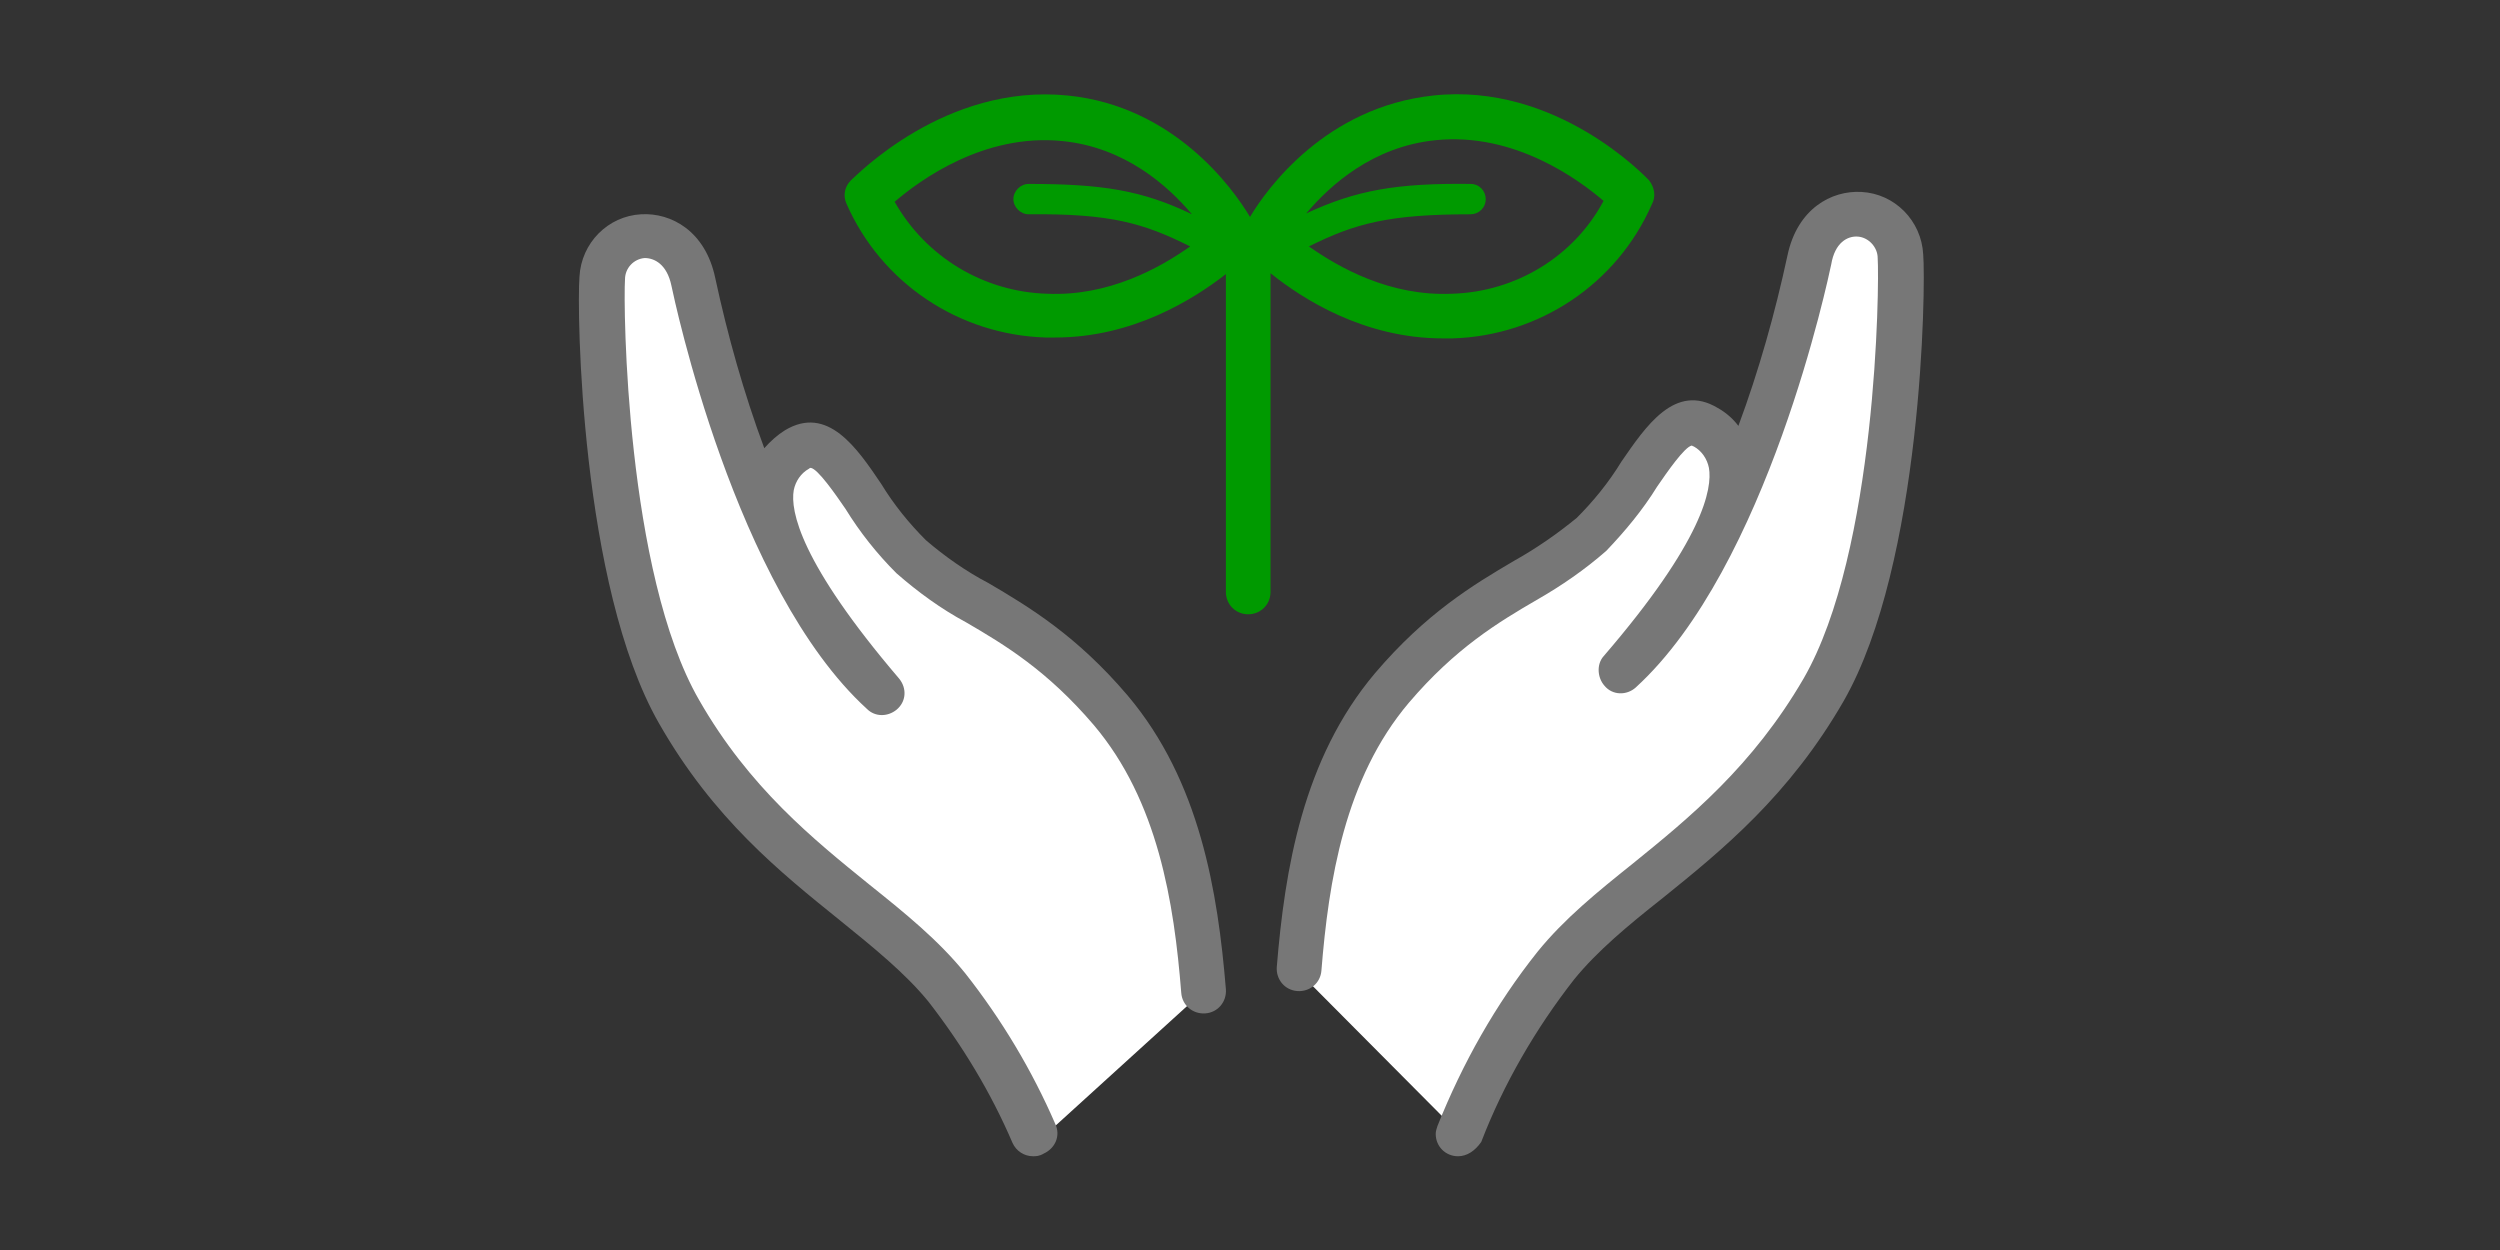
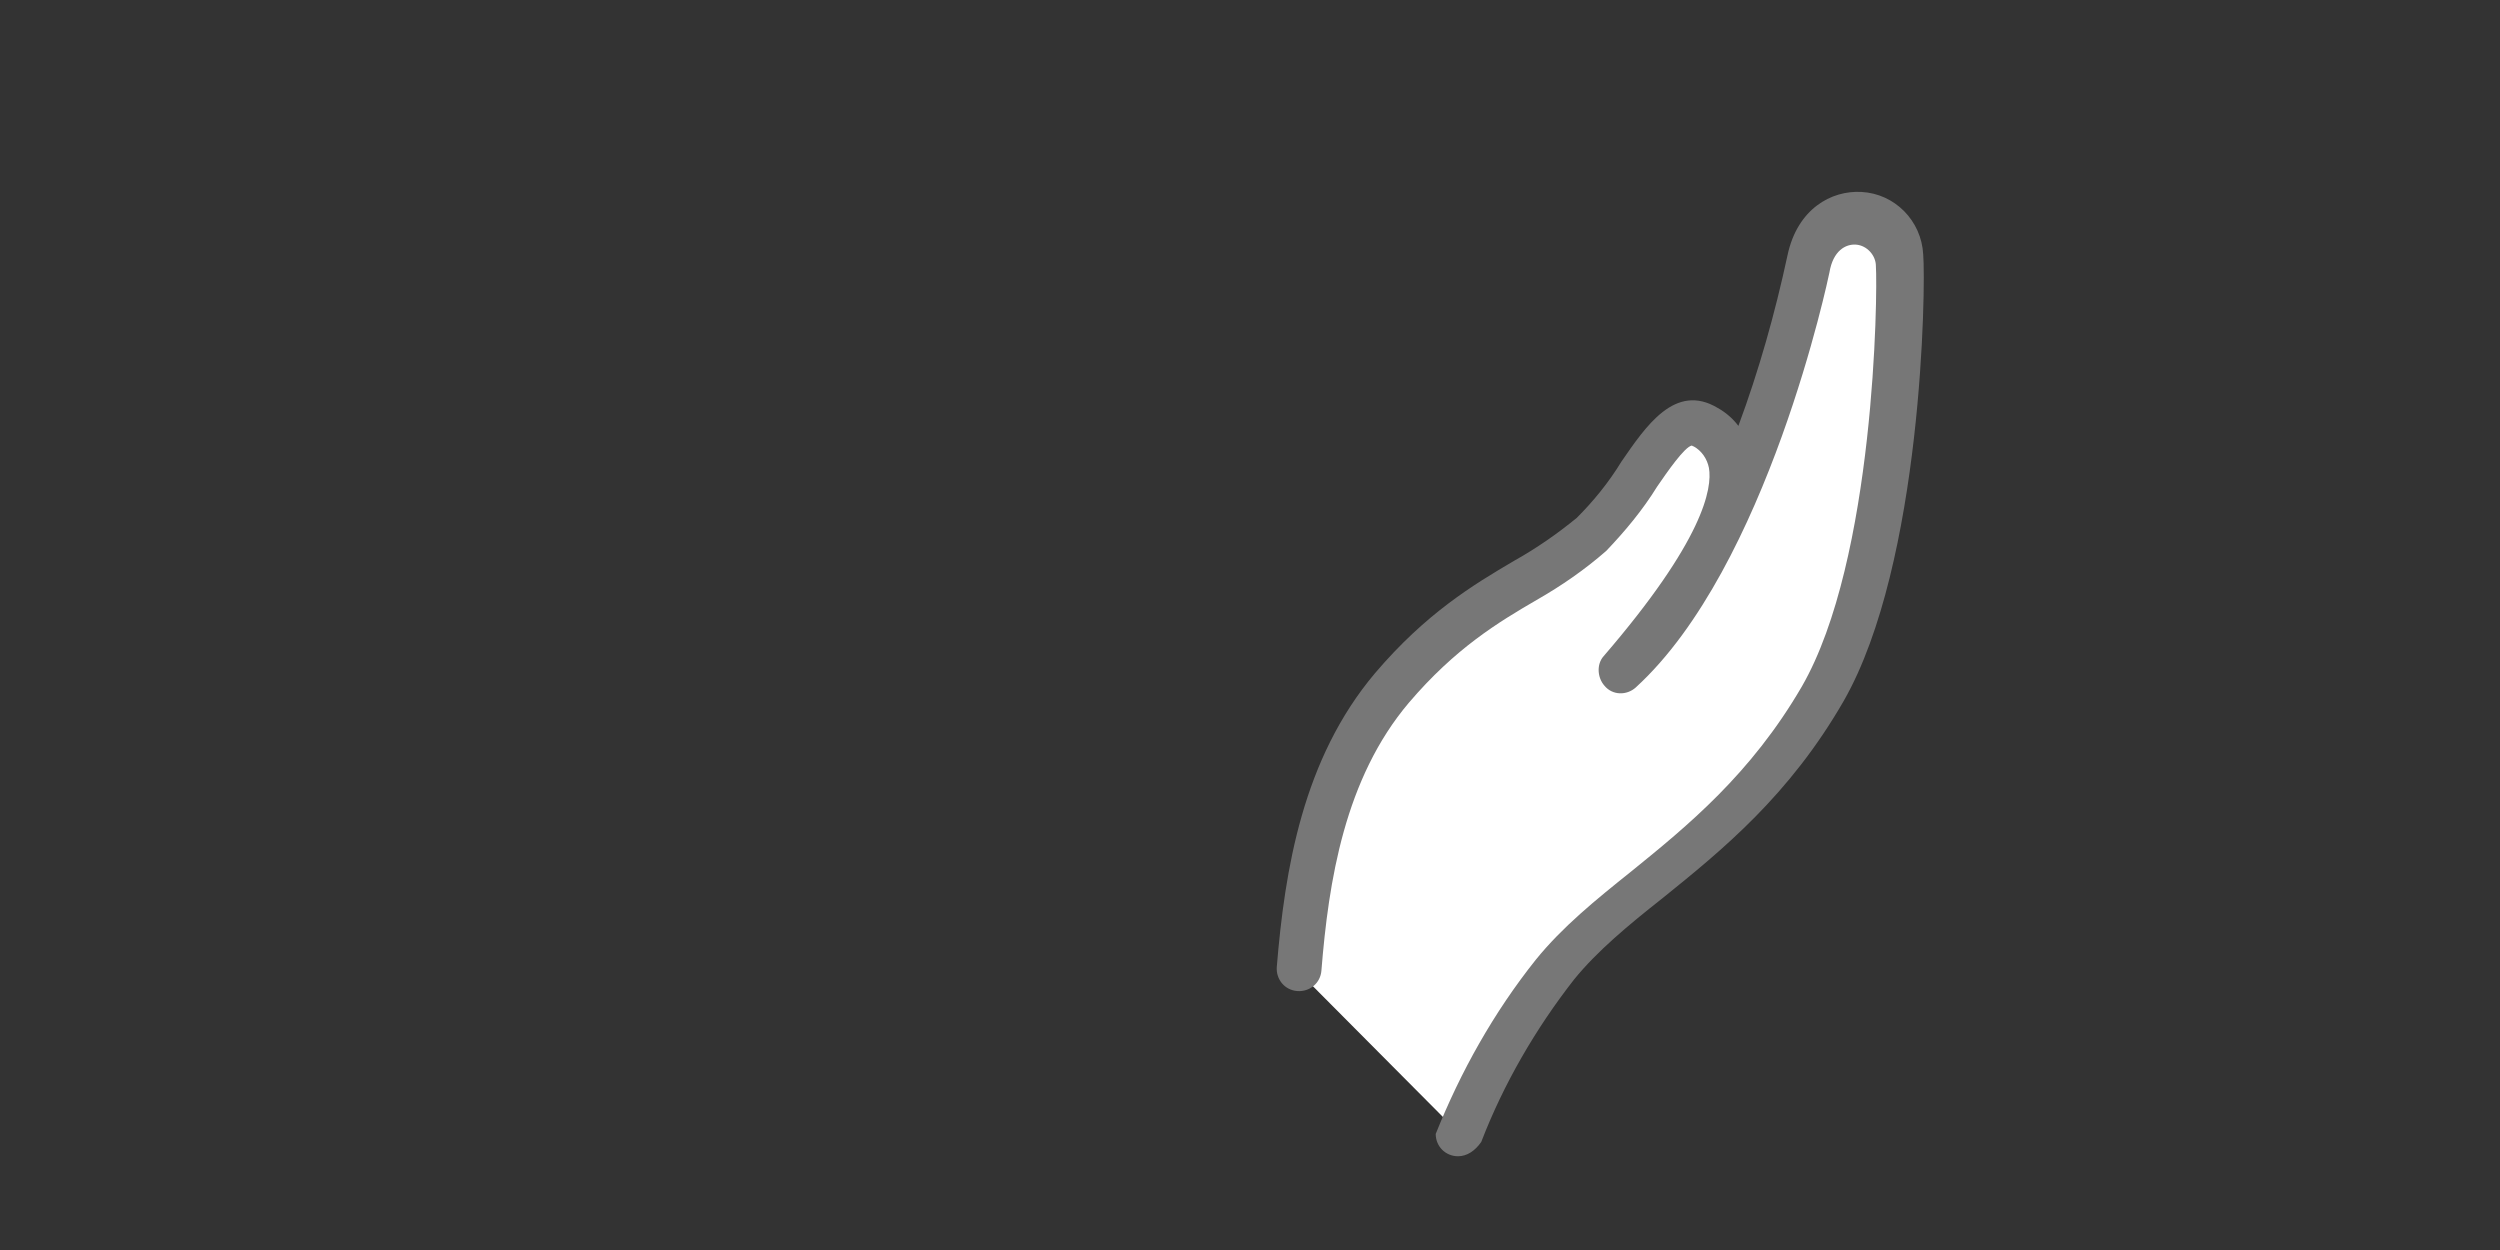
<svg xmlns="http://www.w3.org/2000/svg" version="1.1" id="レイヤー_1" x="0px" y="0px" width="280px" height="140px" viewBox="0 0 280 140" style="enable-background:new 0 0 280 140;" xml:space="preserve">
  <rect x="0" y="0" width="280" height="140" fill="#333333" stroke="none" />
  <style type="text/css">
	.st0{fill:#FFFFFF;}
	.st1{fill:#777777;}
	.st2{fill:none;}
	.st3{fill:#009A00;}
</style>
  <g>
    <path class="st0" d="M163.3,126.8c0,0,6.4-13.3,10.7-18.6c7.4-9.2,20.6-14.5,30-30.9c8.6-15,8.8-45.5,8.6-48.5   c-0.4-5.8-8.7-6.8-10.2,0.4s-8.4,34.4-21.1,46c10.4-12.2,16.4-23.2,9.5-27.3c-4.4-2.6-7.1,6.6-12.8,12c-5.7,5.4-13.6,6.8-22.4,17.2   c-7.1,8.4-9.4,19.3-10.4,31.5L163.3,126.8z" />
-     <path class="st1" d="M163.3,129.5c-1.4,0-2.5-1.1-2.5-2.5c0-0.3,0.1-0.6,0.2-0.9c2.8-7,6.5-13.6,11.2-19.5c3-3.7,6.7-6.7,10.7-9.9   c6.3-5.1,13.4-10.9,19.1-20.7c8.2-14.2,8.5-44.1,8.3-47.1c0-1.2-1-2.3-2.2-2.4c-1.2-0.1-2.6,0.7-3,3.1C204.8,31,198,63.5,183.2,77   c-1,0.9-2.6,0.9-3.5-0.2c-0.8-0.9-0.9-2.4-0.1-3.3c11.2-13,12.2-18.8,11.8-21.1c-0.2-1-0.8-1.9-1.7-2.4c-0.1,0-0.2-0.1-0.2-0.1   c-0.8,0.1-2.8,3-3.9,4.6c-1.6,2.6-3.6,5-5.7,7.2c-2.4,2.1-5,3.9-7.8,5.5c-4.3,2.5-9.1,5.4-14.3,11.5c-7.2,8.5-9,20-9.8,30   c-0.1,1.4-1.3,2.4-2.7,2.3s-2.4-1.3-2.3-2.7c0.9-10.9,2.9-23.3,11-32.9c5.7-6.7,11-9.9,15.6-12.6c2.5-1.4,4.8-3,7-4.8   c1.9-1.9,3.6-4,5-6.3c2.7-3.9,6-8.9,10.8-6c0.9,0.5,1.7,1.2,2.3,2c2.3-6.2,4.1-12.6,5.5-19.1c1.1-5.2,4.9-7.3,8.3-7.1   c3.7,0.2,6.7,3.2,6.9,7c0.3,3.6-0.1,34.6-8.9,50c-6.1,10.6-13.6,16.7-20.3,22.1c-3.8,3-7.3,5.9-9.9,9.1   c-4.3,5.5-7.9,11.7-10.4,18.2C165.2,128.9,164.3,129.5,163.3,129.5" />
-     <path class="st0" d="M116.1,128c0,0-6.2-12.4-10.2-17.4c-7.4-9.2-20.6-14.5-30-30.9c-8.6-15-8.8-45.5-8.6-48.5   c0.4-5.8,8.7-6.8,10.2,0.4s8.4,34.4,21.1,46c-10.4-12.2-16.4-23.2-9.5-27.3c4.4-2.6,7.1,6.6,12.8,12c5.7,5.4,13.7,6.8,22.5,17.2   c7.1,8.4,9.4,19.3,10.4,31.5L116.1,128z" />
-     <path class="st1" d="M115.7,129.5c-1,0-1.9-0.6-2.3-1.5c-2.4-5.6-5.6-10.9-9.4-15.8c-2.6-3.2-6.2-6.1-9.9-9.1   C87.4,97.7,79.9,91.7,73.8,81c-8.8-15.4-9.2-46.3-8.9-50c0.2-3.8,3.2-6.8,6.9-7c3.4-0.2,7.2,1.9,8.3,7.1c1.4,6.5,3.2,12.9,5.5,19.1   c0.7-0.8,1.5-1.5,2.3-2c4.8-2.9,8.1,2,10.8,6c1.4,2.3,3.1,4.4,5,6.3c2.1,1.8,4.5,3.5,7,4.8c4.6,2.7,9.9,5.9,15.6,12.6   c8.1,9.6,10.1,22,11,32.9c0.1,1.4-0.9,2.6-2.3,2.7s-2.6-0.9-2.7-2.3l0,0c-0.8-10.1-2.6-21.5-9.8-30c-5.2-6.1-10-9-14.3-11.5   c-2.8-1.5-5.4-3.4-7.8-5.5c-2.2-2.2-4.1-4.6-5.7-7.2c-1.1-1.6-3.1-4.5-3.9-4.6c-0.1,0-0.2,0.1-0.2,0.1c-0.9,0.5-1.5,1.4-1.7,2.4   c-0.4,2.3,0.7,8.1,11.8,21.1c0.9,1.1,0.8,2.6-0.3,3.5c-1,0.8-2.4,0.8-3.3-0.1C82.3,65.9,75.5,33.4,75.2,32c-0.5-2.4-1.9-3.1-3-3.1   C71,29,70,30,70,31.3c-0.2,2.9,0.1,32.9,8.3,47.1c5.6,9.8,12.8,15.6,19.1,20.7c4,3.2,7.7,6.2,10.7,9.9c4.1,5.2,7.5,10.9,10.1,16.9   c0.6,1.3,0,2.7-1.3,3.3C116.4,129.5,116,129.5,115.7,129.5" />
-     <path class="st2" d="M138.4,26.5c0,0-6.1-12-19.1-13.3c-12.7-1.3-22.1,8.7-22.1,8.7c3.6,7.9,11.4,13.1,20.1,13.4   C129.6,35.9,138.4,26.6,138.4,26.5" />
-     <path class="st2" d="M141.6,26.5c0,0,6.1-12,19.1-13.3c12.7-1.3,22.1,8.7,22.1,8.7c-3.6,7.9-11.4,13.1-20.1,13.4   C150.4,35.9,141.6,26.6,141.6,26.5" />
-     <path class="st3" d="M184.7,20.2c-0.4-0.4-10.4-11-24.2-9.5c-12,1.3-18.6,10.4-20.5,13.6c-1.9-3.2-8.5-12.4-20.4-13.6   c-13.8-1.4-23.8,9.1-24.3,9.5c-0.7,0.7-0.9,1.7-0.5,2.6c3.9,8.9,12.6,14.7,22.3,15c0.4,0,0.8,0,1.1,0l0,0c8.7,0,15.5-4.3,19.1-7.1   v35.6c0,1.4,1.1,2.5,2.5,2.5s2.5-1.1,2.5-2.5V30.6c3.6,2.9,10.5,7.3,19.3,7.3l0,0c0.4,0,0.8,0,1.1,0c9.7-0.3,18.4-6.1,22.3-15   C185.5,22,185.3,21,184.7,20.2z M117.3,32.9c-7.1-0.2-13.6-4.1-17.1-10.3l0,0c2.8-2.4,10-7.7,18.8-6.8c7,0.7,11.8,5,14.5,8.2   c-5.6-2.7-10.1-3.4-18.3-3.4c-0.9,0-1.7,0.8-1.7,1.7s0.8,1.7,1.7,1.7l0,0c9.2-0.1,12.9,1,18.1,3.6C129.9,30,124.2,33.2,117.3,32.9z    M162.6,32.9c-6.9,0.3-12.6-2.9-16-5.3c5.2-2.6,9-3.6,18.1-3.6l0,0c0.9,0,1.7-0.7,1.7-1.7c0-0.9-0.7-1.7-1.7-1.7   c-8.3-0.1-12.8,0.7-18.4,3.3c2.7-3.2,7.5-7.5,14.5-8.2c8.8-0.9,16,4.4,18.8,6.8C176.3,28.7,169.8,32.7,162.6,32.9z" />
+     <path class="st1" d="M163.3,129.5c-1.4,0-2.5-1.1-2.5-2.5c2.8-7,6.5-13.6,11.2-19.5c3-3.7,6.7-6.7,10.7-9.9   c6.3-5.1,13.4-10.9,19.1-20.7c8.2-14.2,8.5-44.1,8.3-47.1c0-1.2-1-2.3-2.2-2.4c-1.2-0.1-2.6,0.7-3,3.1C204.8,31,198,63.5,183.2,77   c-1,0.9-2.6,0.9-3.5-0.2c-0.8-0.9-0.9-2.4-0.1-3.3c11.2-13,12.2-18.8,11.8-21.1c-0.2-1-0.8-1.9-1.7-2.4c-0.1,0-0.2-0.1-0.2-0.1   c-0.8,0.1-2.8,3-3.9,4.6c-1.6,2.6-3.6,5-5.7,7.2c-2.4,2.1-5,3.9-7.8,5.5c-4.3,2.5-9.1,5.4-14.3,11.5c-7.2,8.5-9,20-9.8,30   c-0.1,1.4-1.3,2.4-2.7,2.3s-2.4-1.3-2.3-2.7c0.9-10.9,2.9-23.3,11-32.9c5.7-6.7,11-9.9,15.6-12.6c2.5-1.4,4.8-3,7-4.8   c1.9-1.9,3.6-4,5-6.3c2.7-3.9,6-8.9,10.8-6c0.9,0.5,1.7,1.2,2.3,2c2.3-6.2,4.1-12.6,5.5-19.1c1.1-5.2,4.9-7.3,8.3-7.1   c3.7,0.2,6.7,3.2,6.9,7c0.3,3.6-0.1,34.6-8.9,50c-6.1,10.6-13.6,16.7-20.3,22.1c-3.8,3-7.3,5.9-9.9,9.1   c-4.3,5.5-7.9,11.7-10.4,18.2C165.2,128.9,164.3,129.5,163.3,129.5" />
  </g>
</svg>